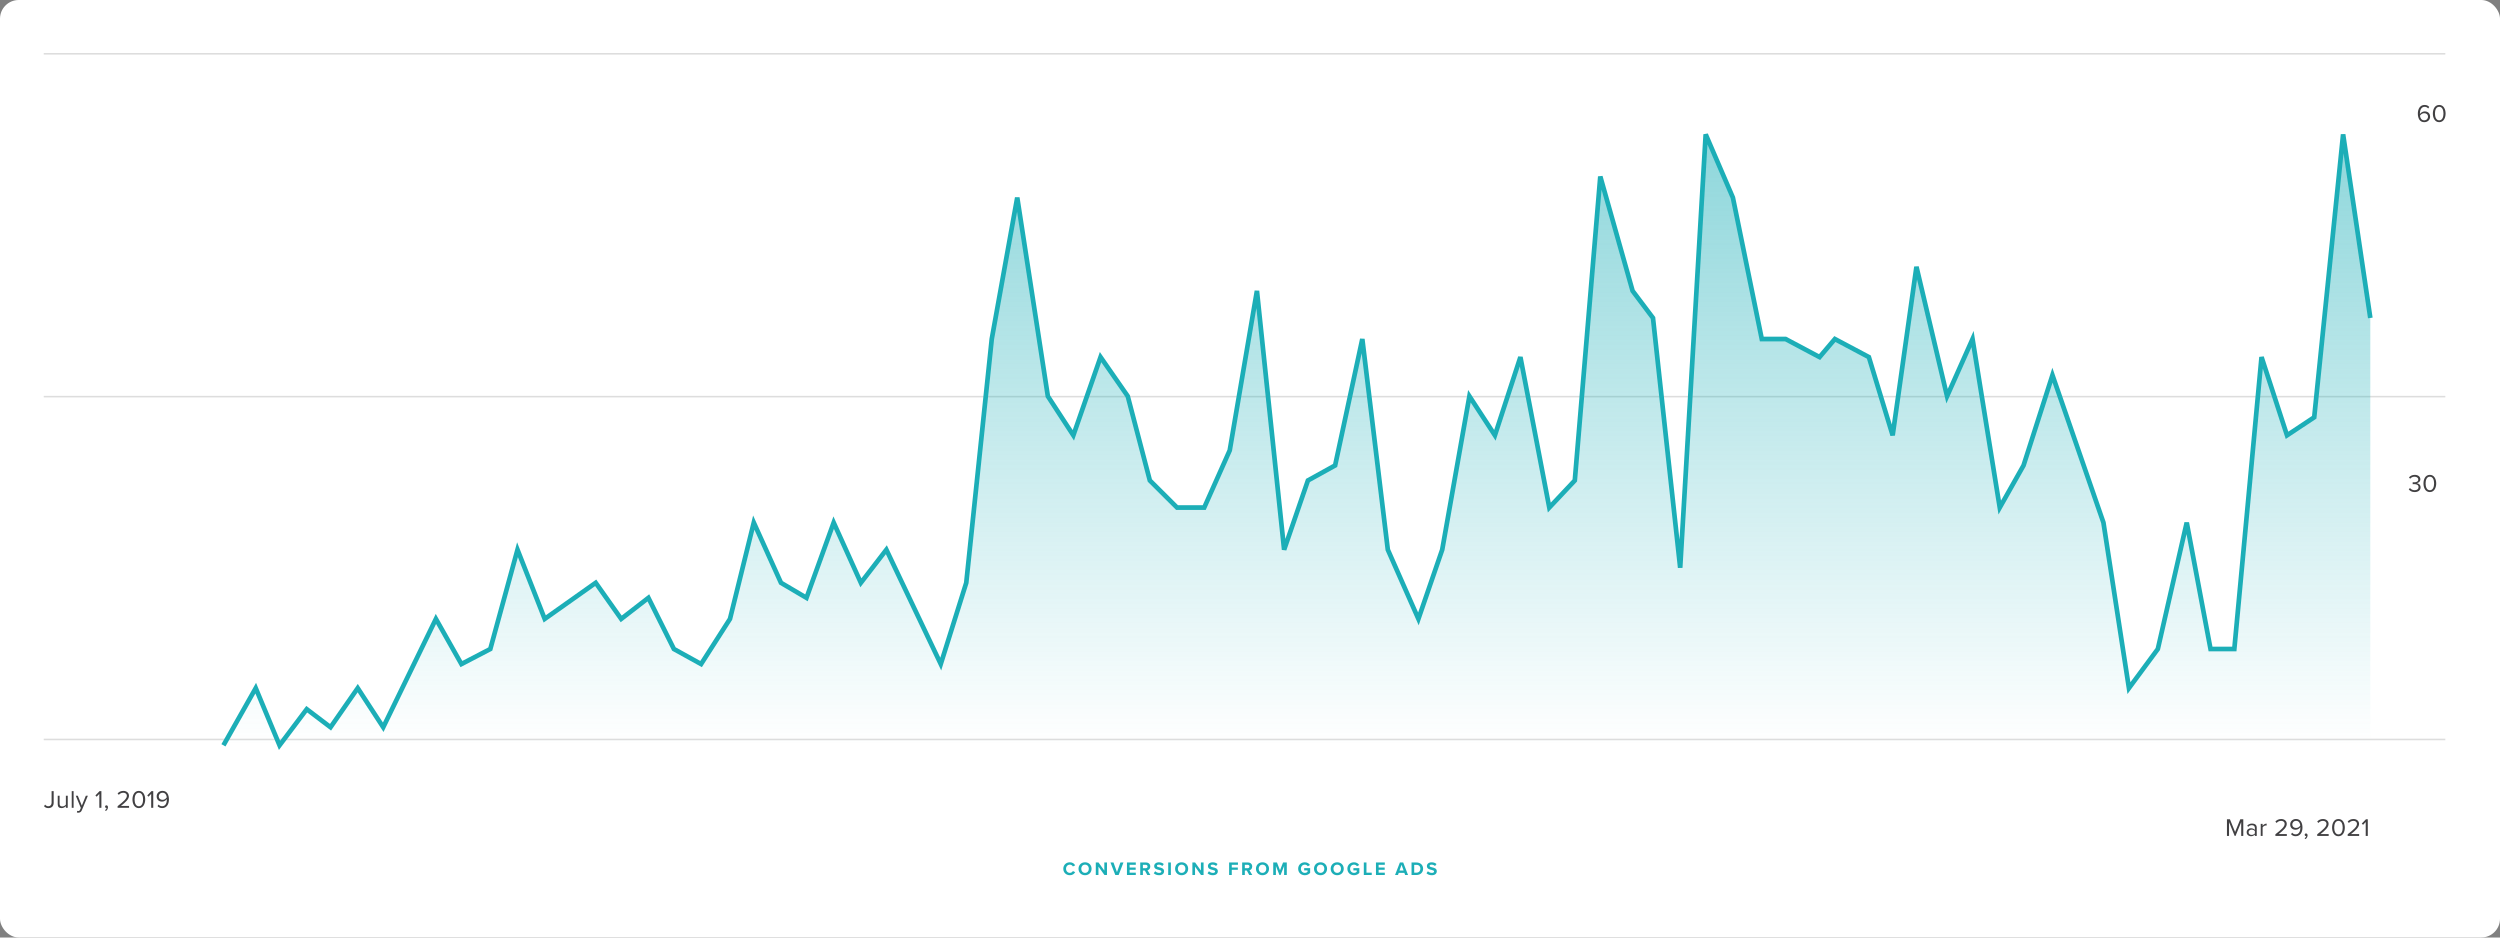
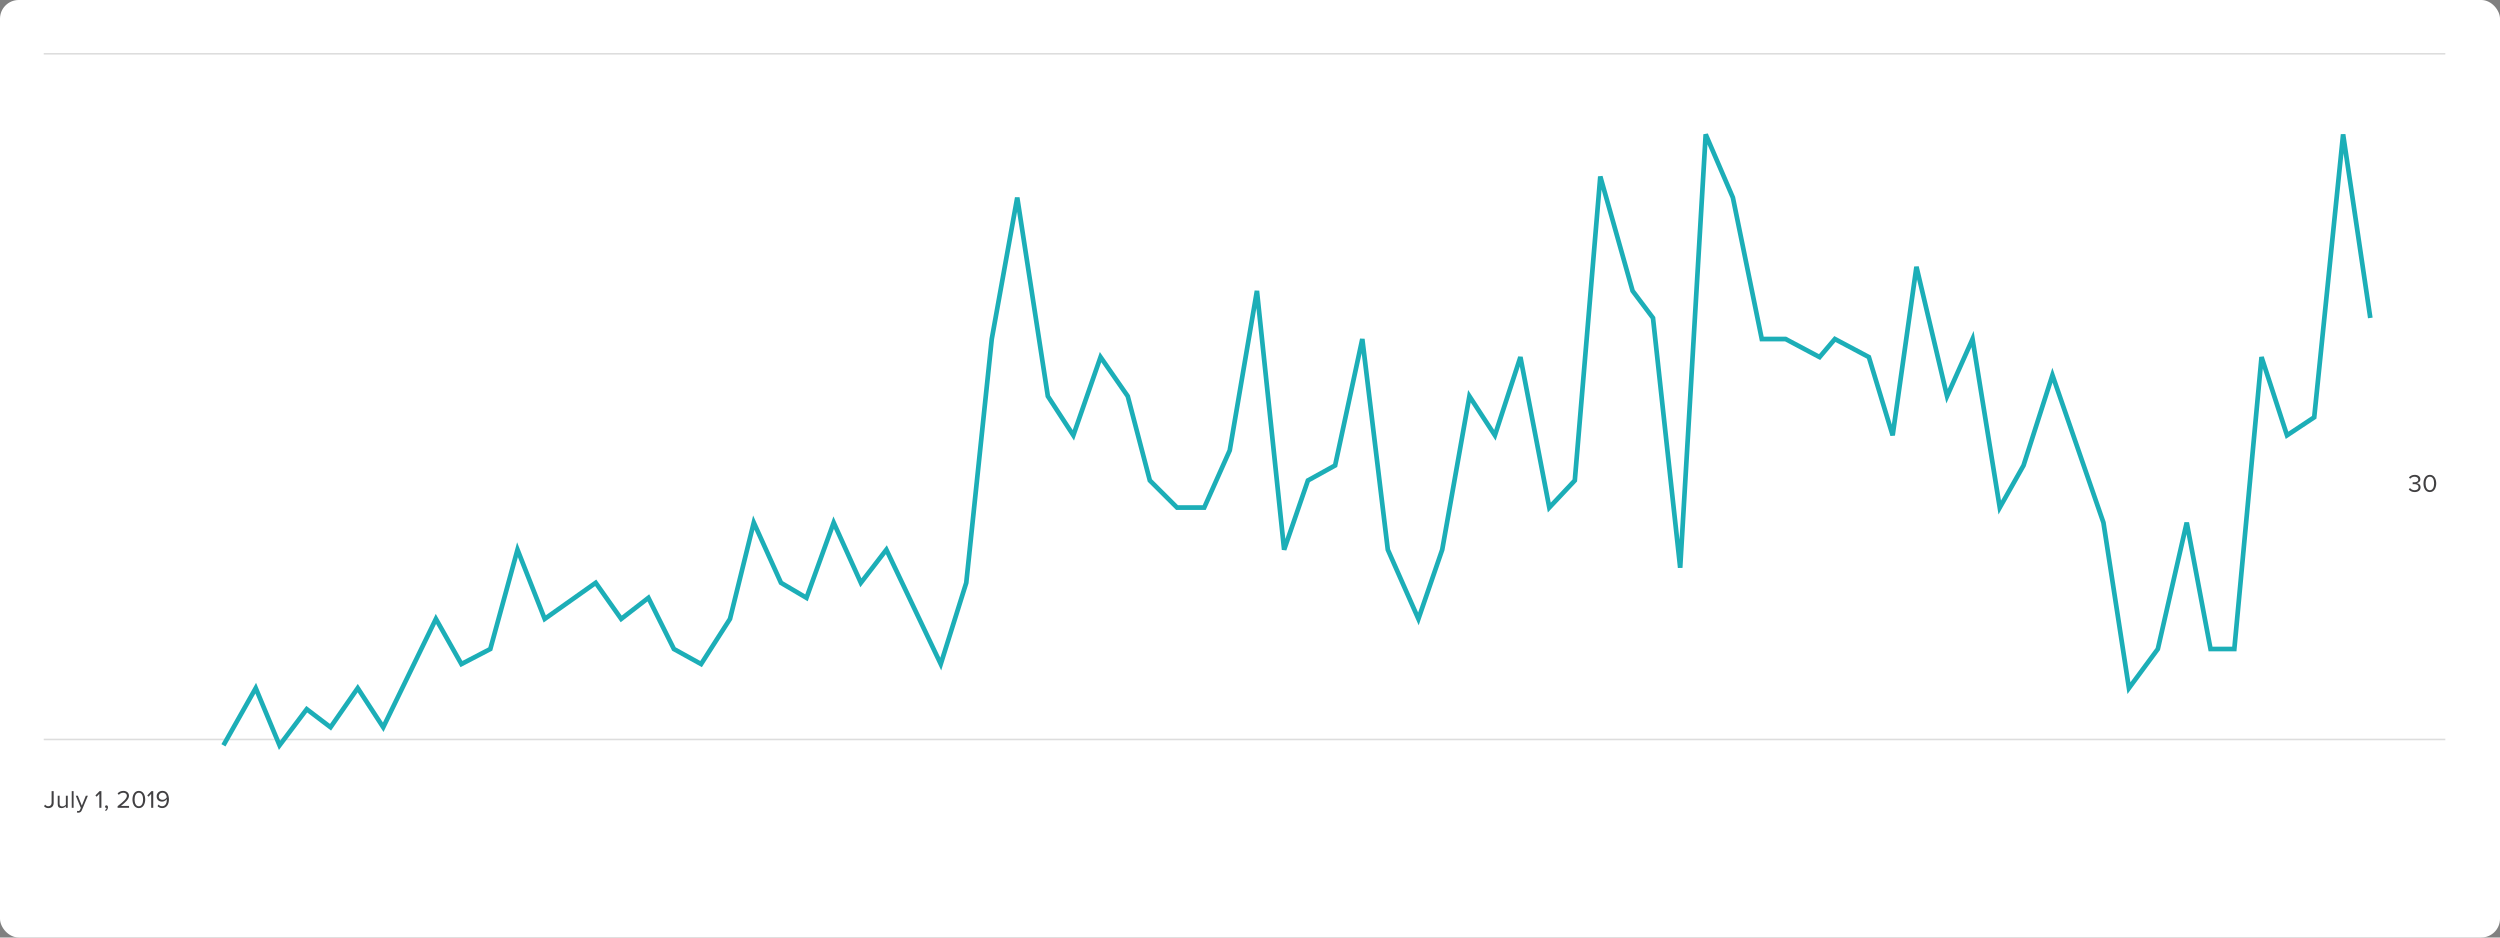
<svg xmlns="http://www.w3.org/2000/svg" width="1600" height="600" viewBox="0 0 1600 600" fill="none">
  <rect x="0" y="0" width="1600" height="600" fill="#808080" stroke="none" />
  <g clip-path="url(#clip0_511_83)">
    <rect width="1600" height="600" rx="8" fill="white" />
    <path d="M28.176 515.96L28.864 514.952C29.328 515.512 29.952 516.008 30.88 516.008C32.192 516.008 33.024 515.096 33.024 513.768V506.328H34.352V513.784C34.352 516.104 32.864 517.192 30.96 517.192C29.824 517.192 28.912 516.824 28.176 515.96ZM43.36 517H42.16V515.912C41.568 516.584 40.56 517.192 39.408 517.192C37.792 517.192 36.944 516.408 36.944 514.728V509.272H38.144V514.36C38.144 515.72 38.832 516.12 39.872 516.12C40.816 516.12 41.712 515.576 42.16 514.952V509.272H43.36V517ZM47.106 517H45.906V506.328H47.106V517ZM49.218 520.024L49.41 518.936C49.586 519.016 49.874 519.064 50.066 519.064C50.594 519.064 50.946 518.888 51.218 518.248L51.73 517.08L48.498 509.272H49.794L52.37 515.608L54.93 509.272H56.242L52.37 518.568C51.906 519.688 51.122 520.12 50.098 520.136C49.842 520.136 49.442 520.088 49.218 520.024ZM64.895 517H63.567V508.088L61.855 509.896L61.055 509.08L63.727 506.328H64.895V517ZM67.795 519.032L67.203 518.536C67.715 518.2 68.179 517.576 68.243 517.048C68.211 517.064 68.099 517.08 68.019 517.08C67.571 517.08 67.251 516.744 67.251 516.264C67.251 515.8 67.619 515.4 68.099 515.4C68.627 515.4 69.107 515.848 69.107 516.616C69.107 517.592 68.531 518.504 67.795 519.032ZM82.595 517H75.267V515.944C79.107 512.92 81.187 511.144 81.187 509.304C81.187 507.944 80.067 507.352 78.963 507.352C77.683 507.352 76.691 507.896 76.067 508.696L75.251 507.848C76.067 506.776 77.459 506.168 78.963 506.168C80.739 506.168 82.547 507.176 82.547 509.304C82.547 511.48 80.339 513.464 77.363 515.816H82.595V517ZM84.775 511.672C84.775 509.064 85.927 506.168 88.855 506.168C91.767 506.168 92.935 509.064 92.935 511.672C92.935 514.264 91.767 517.192 88.855 517.192C85.927 517.192 84.775 514.264 84.775 511.672ZM91.575 511.672C91.575 509.544 90.887 507.352 88.855 507.352C86.823 507.352 86.135 509.544 86.135 511.672C86.135 513.8 86.823 516.008 88.855 516.008C90.887 516.008 91.575 513.8 91.575 511.672ZM98.082 517H96.754V508.088L95.042 509.896L94.242 509.08L96.914 506.328H98.082V517ZM100.822 515.896L101.494 514.904C102.038 515.544 102.678 515.992 103.782 515.992C105.942 515.992 106.79 513.832 106.79 511.816C106.79 511.672 106.79 511.528 106.774 511.384C106.31 512.12 105.126 513.048 103.766 513.048C101.846 513.048 100.262 511.912 100.262 509.64C100.262 507.8 101.67 506.152 103.99 506.152C106.982 506.152 108.118 508.76 108.118 511.672C108.118 514.552 106.774 517.176 103.782 517.176C102.422 517.176 101.494 516.664 100.822 515.896ZM106.726 510.312C106.614 508.984 105.91 507.336 104.054 507.336C102.422 507.336 101.606 508.584 101.606 509.592C101.606 511.16 102.694 511.896 104.07 511.896C105.126 511.896 106.166 511.256 106.726 510.312Z" fill="#414042" />
-     <path d="M1435.7 535H1434.37V526.12L1430.74 535H1430.19L1426.58 526.12V535H1425.25V524.328H1427.15L1430.46 532.456L1433.79 524.328H1435.7V535ZM1444.32 535H1443.12V534.12C1442.48 534.824 1441.6 535.192 1440.56 535.192C1439.25 535.192 1437.86 534.312 1437.86 532.632C1437.86 530.904 1439.25 530.088 1440.56 530.088C1441.62 530.088 1442.5 530.424 1443.12 531.144V529.752C1443.12 528.712 1442.29 528.12 1441.17 528.12C1440.24 528.12 1439.49 528.456 1438.8 529.192L1438.24 528.36C1439.07 527.496 1440.06 527.08 1441.33 527.08C1442.96 527.08 1444.32 527.816 1444.32 529.688V535ZM1443.12 533.368V531.912C1442.66 531.272 1441.84 530.952 1440.99 530.952C1439.87 530.952 1439.09 531.656 1439.09 532.648C1439.09 533.624 1439.87 534.328 1440.99 534.328C1441.84 534.328 1442.66 534.008 1443.12 533.368ZM1448.07 535H1446.87V527.272H1448.07V528.52C1448.7 527.704 1449.59 527.112 1450.65 527.112V528.344C1450.51 528.312 1450.36 528.296 1450.17 528.296C1449.43 528.296 1448.43 528.904 1448.07 529.528V535ZM1463.57 535H1456.25V533.944C1460.09 530.92 1462.17 529.144 1462.17 527.304C1462.17 525.944 1461.05 525.352 1459.94 525.352C1458.66 525.352 1457.67 525.896 1457.05 526.696L1456.23 525.848C1457.05 524.776 1458.44 524.168 1459.94 524.168C1461.72 524.168 1463.53 525.176 1463.53 527.304C1463.53 529.48 1461.32 531.464 1458.34 533.816H1463.57V535ZM1466.28 533.896L1466.95 532.904C1467.5 533.544 1468.14 533.992 1469.24 533.992C1471.4 533.992 1472.25 531.832 1472.25 529.816C1472.25 529.672 1472.25 529.528 1472.23 529.384C1471.77 530.12 1470.59 531.048 1469.23 531.048C1467.31 531.048 1465.72 529.912 1465.72 527.64C1465.72 525.8 1467.13 524.152 1469.45 524.152C1472.44 524.152 1473.58 526.76 1473.58 529.672C1473.58 532.552 1472.23 535.176 1469.24 535.176C1467.88 535.176 1466.95 534.664 1466.28 533.896ZM1472.19 528.312C1472.07 526.984 1471.37 525.336 1469.51 525.336C1467.88 525.336 1467.07 526.584 1467.07 527.592C1467.07 529.16 1468.15 529.896 1469.53 529.896C1470.59 529.896 1471.63 529.256 1472.19 528.312ZM1475.54 537.032L1474.95 536.536C1475.46 536.2 1475.93 535.576 1475.99 535.048C1475.96 535.064 1475.85 535.08 1475.77 535.08C1475.32 535.08 1475 534.744 1475 534.264C1475 533.8 1475.37 533.4 1475.85 533.4C1476.38 533.4 1476.86 533.848 1476.86 534.616C1476.86 535.592 1476.28 536.504 1475.54 537.032ZM1490.35 535H1483.02V533.944C1486.86 530.92 1488.94 529.144 1488.94 527.304C1488.94 525.944 1487.82 525.352 1486.71 525.352C1485.43 525.352 1484.44 525.896 1483.82 526.696L1483 525.848C1483.82 524.776 1485.21 524.168 1486.71 524.168C1488.49 524.168 1490.3 525.176 1490.3 527.304C1490.3 529.48 1488.09 531.464 1485.11 533.816H1490.35V535ZM1492.53 529.672C1492.53 527.064 1493.68 524.168 1496.61 524.168C1499.52 524.168 1500.69 527.064 1500.69 529.672C1500.69 532.264 1499.52 535.192 1496.61 535.192C1493.68 535.192 1492.53 532.264 1492.53 529.672ZM1499.33 529.672C1499.33 527.544 1498.64 525.352 1496.61 525.352C1494.57 525.352 1493.89 527.544 1493.89 529.672C1493.89 531.8 1494.57 534.008 1496.61 534.008C1498.64 534.008 1499.33 531.8 1499.33 529.672ZM1509.85 535H1502.52V533.944C1506.36 530.92 1508.44 529.144 1508.44 527.304C1508.44 525.944 1507.32 525.352 1506.22 525.352C1504.94 525.352 1503.94 525.896 1503.32 526.696L1502.5 525.848C1503.32 524.776 1504.71 524.168 1506.22 524.168C1507.99 524.168 1509.8 525.176 1509.8 527.304C1509.8 529.48 1507.59 531.464 1504.62 533.816H1509.85V535ZM1515.39 535H1514.06V526.088L1512.35 527.896L1511.55 527.08L1514.22 524.328H1515.39V535Z" fill="#414042" />
-     <line x1="1565" y1="253.841" x2="28" y2="253.84" stroke="#DDDDDD" />
    <line x1="1565" y1="34.426" x2="28" y2="34.425" stroke="#DDDDDD" />
    <line x1="1565" y1="473.256" x2="28" y2="473.255" stroke="#DDDDDD" />
    <path d="M1541.61 313.169L1542.39 312.337C1543.02 313.169 1544.11 313.745 1545.37 313.745C1546.92 313.745 1547.87 312.977 1547.87 311.745C1547.87 310.417 1546.78 309.857 1545.21 309.857C1544.76 309.857 1544.27 309.857 1544.11 309.873V308.657C1544.28 308.673 1544.78 308.673 1545.21 308.673C1546.55 308.673 1547.69 308.145 1547.69 306.913C1547.69 305.729 1546.6 305.089 1545.31 305.089C1544.14 305.089 1543.27 305.537 1542.49 306.385L1541.75 305.553C1542.52 304.625 1543.75 303.905 1545.4 303.905C1547.45 303.905 1549.02 304.945 1549.02 306.753C1549.02 308.289 1547.72 309.057 1546.71 309.233C1547.69 309.313 1549.18 310.145 1549.18 311.857C1549.18 313.633 1547.75 314.929 1545.4 314.929C1543.59 314.929 1542.27 314.129 1541.61 313.169ZM1551.02 309.409C1551.02 306.801 1552.17 303.905 1555.1 303.905C1558.01 303.905 1559.18 306.801 1559.18 309.409C1559.18 312.001 1558.01 314.929 1555.1 314.929C1552.17 314.929 1551.02 312.001 1551.02 309.409ZM1557.82 309.409C1557.82 307.281 1557.13 305.089 1555.1 305.089C1553.07 305.089 1552.38 307.281 1552.38 309.409C1552.38 311.537 1553.07 313.745 1555.1 313.745C1557.13 313.745 1557.82 311.537 1557.82 309.409Z" fill="#414042" />
-     <path d="M1547.42 72.688C1547.42 69.792 1548.76 67.168 1551.75 67.168C1553.13 67.168 1554.06 67.696 1554.71 68.448L1554.04 69.44C1553.5 68.8 1552.87 68.352 1551.75 68.352C1549.69 68.352 1548.74 70.448 1548.74 72.544C1548.74 72.688 1548.74 72.816 1548.76 72.96C1549.22 72.224 1550.41 71.296 1551.78 71.296C1553.7 71.296 1555.27 72.432 1555.27 74.704C1555.27 76.56 1553.86 78.192 1551.53 78.192C1548.55 78.192 1547.42 75.584 1547.42 72.688ZM1553.93 74.752C1553.93 73.184 1552.84 72.448 1551.46 72.448C1550.41 72.448 1549.38 73.104 1548.79 74.048C1548.92 75.376 1549.62 77.008 1551.48 77.008C1553.13 77.008 1553.93 75.776 1553.93 74.752ZM1557.02 72.672C1557.02 70.064 1558.17 67.168 1561.1 67.168C1564.01 67.168 1565.18 70.064 1565.18 72.672C1565.18 75.264 1564.01 78.192 1561.1 78.192C1558.17 78.192 1557.02 75.264 1557.02 72.672ZM1563.82 72.672C1563.82 70.544 1563.13 68.352 1561.1 68.352C1559.07 68.352 1558.38 70.544 1558.38 72.672C1558.38 74.8 1559.07 77.008 1561.1 77.008C1563.13 77.008 1563.82 74.8 1563.82 72.672Z" fill="#414042" />
    <path d="M143 477L163.67 440.404L178.9 477L196.306 453.887L211.537 465.443L228.943 440.404L245.261 465.443L278.986 396.103L295.304 424.995L313.798 415.365L331.204 351.803L348.61 396.103L381.247 372.99L397.565 396.103L414.971 382.621L431.29 415.365L448.696 424.995L467.19 396.103L482.42 334.468L499.827 372.99L516.145 382.621L533.551 334.468L550.957 372.99L567.276 351.803L602.088 424.995L618.406 372.99L634.724 216.975L651.043 126.448L670.625 253.571L686.943 278.611L704.349 228.532L721.755 253.571L735.898 307.502L753.304 324.837H770.71L787.028 288.241L804.435 186.158L821.841 351.803L837.071 307.502L854.477 297.872L871.884 216.975L888.202 351.803L907.784 396.103L923.014 351.803L940.42 253.571L956.739 278.611L973.057 228.532L991.551 324.837L1007.87 307.502L1024.19 112.966L1044.86 186.158L1057.91 203.493L1075.32 363.36L1091.64 86L1109.04 126.448L1127.54 216.975H1142.77L1164.52 228.532L1174.32 216.975L1196.07 228.532L1211.3 278.611L1226.53 170.749L1246.12 253.571L1262.43 216.975L1279.84 324.837L1295.07 297.872L1313.57 240.089L1346.2 334.468L1362.52 440.404L1381.01 415.365L1399.51 334.468L1414.74 415.365H1429.97L1447.38 228.532L1463.69 278.611L1481.1 267.054L1499.59 86L1517 203.493" stroke="#1CAEB7" stroke-width="3" />
-     <path opacity="0.5" d="M143 477L163.67 440.404L178.9 477L196.306 453.887L211.537 465.443L228.943 440.404L245.261 465.443L278.986 396.103L295.304 424.995L313.798 415.365L331.204 351.803L348.61 396.103L381.247 372.99L397.565 396.103L414.971 382.621L431.29 415.365L448.696 424.995L467.19 396.103L482.42 334.468L499.827 372.99L516.145 382.621L533.551 334.468L550.957 372.99L567.276 351.803L602.088 424.995L618.406 372.99L634.724 216.975L651.043 126.448L670.625 253.571L686.943 278.611L704.349 228.532L721.755 253.571L735.898 307.502L753.304 324.837H770.71L787.029 288.241L804.435 186.158L821.841 351.803L837.071 307.502L854.477 297.872L871.884 216.975L888.202 351.803L907.784 396.103L923.014 351.803L940.42 253.571L956.739 278.611L973.057 228.532L991.551 324.837L1007.87 307.502L1024.19 112.966L1044.86 186.158L1057.91 203.493L1075.32 363.36L1091.64 86L1109.04 126.448L1127.54 216.975H1142.77L1164.52 228.532L1174.32 216.975L1196.07 228.532L1211.3 278.611L1226.53 170.749L1246.12 253.571L1262.43 216.975L1279.84 324.837L1295.07 297.872L1313.57 240.089L1346.2 334.468L1362.52 440.404L1381.01 415.365L1399.51 334.468L1414.74 415.365H1429.97L1447.38 228.532L1463.69 278.611L1481.1 267.054L1499.59 86L1517 203.493V477H178.9H143Z" fill="url(#paint0_linear_511_83)" />
-     <path d="M684.708 560.144C682.368 560.144 680.508 558.464 680.508 556.004C680.508 553.544 682.368 551.864 684.708 551.864C686.532 551.864 687.552 552.824 688.116 553.82L686.652 554.54C686.316 553.892 685.596 553.376 684.708 553.376C683.316 553.376 682.26 554.492 682.26 556.004C682.26 557.516 683.316 558.632 684.708 558.632C685.596 558.632 686.316 558.128 686.652 557.468L688.116 558.176C687.54 559.172 686.532 560.144 684.708 560.144ZM690.246 556.004C690.246 553.592 692.01 551.864 694.422 551.864C696.846 551.864 698.61 553.592 698.61 556.004C698.61 558.416 696.846 560.144 694.422 560.144C692.01 560.144 690.246 558.416 690.246 556.004ZM696.858 556.004C696.858 554.504 695.898 553.376 694.422 553.376C692.946 553.376 691.998 554.504 691.998 556.004C691.998 557.492 692.946 558.632 694.422 558.632C695.898 558.632 696.858 557.492 696.858 556.004ZM708.47 560H706.826L703.01 554.624V560H701.306V551.996H703.058L706.766 557.18V551.996H708.47V560ZM715.928 560H713.792L710.696 551.996H712.64L714.86 558.152L717.068 551.996H719.012L715.928 560ZM726.915 560H721.251V551.996H726.915V553.46H722.955V555.2H726.831V556.664H722.955V558.524H726.915V560ZM736.227 560H734.271L732.699 557.132H731.451V560H729.747V551.996H733.491C735.159 551.996 736.179 553.088 736.179 554.576C736.179 555.992 735.291 556.748 734.427 556.952L736.227 560ZM734.439 554.564C734.439 553.892 733.923 553.46 733.239 553.46H731.451V555.668H733.239C733.923 555.668 734.439 555.236 734.439 554.564ZM738.406 558.872L739.342 557.576C739.906 558.164 740.782 558.656 741.886 558.656C742.822 558.656 743.278 558.212 743.278 557.756C743.278 557.156 742.582 556.952 741.658 556.736C740.35 556.436 738.67 556.076 738.67 554.288C738.67 552.956 739.822 551.876 741.706 551.876C742.978 551.876 744.034 552.26 744.826 552.992L743.878 554.24C743.23 553.64 742.366 553.364 741.586 553.364C740.818 553.364 740.41 553.7 740.41 554.18C740.41 554.72 741.082 554.888 742.006 555.104C743.326 555.404 745.006 555.8 745.006 557.576C745.006 559.04 743.962 560.144 741.802 560.144C740.266 560.144 739.162 559.628 738.406 558.872ZM749.357 560H747.653V551.996H749.357V560ZM752.062 556.004C752.062 553.592 753.826 551.864 756.238 551.864C758.662 551.864 760.426 553.592 760.426 556.004C760.426 558.416 758.662 560.144 756.238 560.144C753.826 560.144 752.062 558.416 752.062 556.004ZM758.674 556.004C758.674 554.504 757.714 553.376 756.238 553.376C754.762 553.376 753.814 554.504 753.814 556.004C753.814 557.492 754.762 558.632 756.238 558.632C757.714 558.632 758.674 557.492 758.674 556.004ZM770.286 560H768.642L764.826 554.624V560H763.122V551.996H764.874L768.582 557.18V551.996H770.286V560ZM772.812 558.872L773.748 557.576C774.312 558.164 775.188 558.656 776.292 558.656C777.228 558.656 777.684 558.212 777.684 557.756C777.684 557.156 776.988 556.952 776.064 556.736C774.756 556.436 773.076 556.076 773.076 554.288C773.076 552.956 774.228 551.876 776.112 551.876C777.384 551.876 778.44 552.26 779.232 552.992L778.284 554.24C777.636 553.64 776.772 553.364 775.992 553.364C775.224 553.364 774.816 553.7 774.816 554.18C774.816 554.72 775.488 554.888 776.412 555.104C777.732 555.404 779.412 555.8 779.412 557.576C779.412 559.04 778.368 560.144 776.208 560.144C774.672 560.144 773.568 559.628 772.812 558.872ZM788.334 560H786.63V551.996H792.294V553.46H788.334V555.2H792.21V556.664H788.334V560ZM801.465 560H799.509L797.937 557.132H796.689V560H794.985V551.996H798.729C800.397 551.996 801.417 553.088 801.417 554.576C801.417 555.992 800.529 556.748 799.665 556.952L801.465 560ZM799.677 554.564C799.677 553.892 799.161 553.46 798.477 553.46H796.689V555.668H798.477C799.161 555.668 799.677 555.236 799.677 554.564ZM803.812 556.004C803.812 553.592 805.576 551.864 807.988 551.864C810.412 551.864 812.176 553.592 812.176 556.004C812.176 558.416 810.412 560.144 807.988 560.144C805.576 560.144 803.812 558.416 803.812 556.004ZM810.424 556.004C810.424 554.504 809.464 553.376 807.988 553.376C806.512 553.376 805.564 554.504 805.564 556.004C805.564 557.492 806.512 558.632 807.988 558.632C809.464 558.632 810.424 557.492 810.424 556.004ZM823.548 560H821.832V554.24L819.576 560H818.832L816.576 554.24V560H814.872V551.996H817.26L819.204 556.988L821.148 551.996H823.548V560ZM830.824 556.004C830.824 553.472 832.744 551.864 835.084 551.864C836.74 551.864 837.784 552.668 838.396 553.616L836.98 554.384C836.608 553.82 835.924 553.376 835.084 553.376C833.632 553.376 832.576 554.492 832.576 556.004C832.576 557.516 833.632 558.632 835.084 558.632C835.816 558.632 836.464 558.332 836.812 558.02V557.048H834.676V555.584H838.492V558.644C837.676 559.556 836.536 560.156 835.084 560.156C832.744 560.156 830.824 558.524 830.824 556.004ZM840.961 556.004C840.961 553.592 842.725 551.864 845.137 551.864C847.561 551.864 849.325 553.592 849.325 556.004C849.325 558.416 847.561 560.144 845.137 560.144C842.725 560.144 840.961 558.416 840.961 556.004ZM847.573 556.004C847.573 554.504 846.613 553.376 845.137 553.376C843.661 553.376 842.713 554.504 842.713 556.004C842.713 557.492 843.661 558.632 845.137 558.632C846.613 558.632 847.573 557.492 847.573 556.004ZM851.637 556.004C851.637 553.592 853.401 551.864 855.813 551.864C858.237 551.864 860.001 553.592 860.001 556.004C860.001 558.416 858.237 560.144 855.813 560.144C853.401 560.144 851.637 558.416 851.637 556.004ZM858.249 556.004C858.249 554.504 857.289 553.376 855.813 553.376C854.337 553.376 853.389 554.504 853.389 556.004C853.389 557.492 854.337 558.632 855.813 558.632C857.289 558.632 858.249 557.492 858.249 556.004ZM862.312 556.004C862.312 553.472 864.232 551.864 866.572 551.864C868.228 551.864 869.272 552.668 869.884 553.616L868.468 554.384C868.096 553.82 867.412 553.376 866.572 553.376C865.12 553.376 864.064 554.492 864.064 556.004C864.064 557.516 865.12 558.632 866.572 558.632C867.304 558.632 867.952 558.332 868.3 558.02V557.048H866.164V555.584H869.98V558.644C869.164 559.556 868.024 560.156 866.572 560.156C864.232 560.156 862.312 558.524 862.312 556.004ZM877.921 560H872.833V551.996H874.537V558.5H877.921V560ZM886.278 560H880.614V551.996H886.278V553.46H882.318V555.2H886.194V556.664H882.318V558.524H886.278V560ZM901.145 560H899.285L898.781 558.62H895.205L894.701 560H892.829L895.925 551.996H898.061L901.145 560ZM898.313 557.144L896.993 553.472L895.661 557.144H898.313ZM906.54 560H903.384V551.996H906.54C909.048 551.996 910.788 553.592 910.788 556.004C910.788 558.416 909.048 560 906.54 560ZM905.088 553.496V558.5H906.54C908.124 558.5 909.048 557.36 909.048 556.004C909.048 554.588 908.184 553.496 906.54 553.496H905.088ZM912.945 558.872L913.881 557.576C914.445 558.164 915.321 558.656 916.425 558.656C917.361 558.656 917.817 558.212 917.817 557.756C917.817 557.156 917.121 556.952 916.197 556.736C914.889 556.436 913.209 556.076 913.209 554.288C913.209 552.956 914.361 551.876 916.245 551.876C917.517 551.876 918.573 552.26 919.365 552.992L918.417 554.24C917.769 553.64 916.905 553.364 916.125 553.364C915.357 553.364 914.949 553.7 914.949 554.18C914.949 554.72 915.621 554.888 916.545 555.104C917.865 555.404 919.545 555.8 919.545 557.576C919.545 559.04 918.501 560.144 916.341 560.144C914.805 560.144 913.701 559.628 912.945 558.872Z" fill="#1CAEB7" />
  </g>
  <defs>
    <linearGradient id="paint0_linear_511_83" x1="830" y1="86" x2="830" y2="477" gradientUnits="userSpaceOnUse">
      <stop stop-color="#1CAEB7" />
      <stop offset="1" stop-color="#1CAEB7" stop-opacity="0" />
    </linearGradient>
    <clipPath id="clip0_511_83">
      <rect width="1600" height="600" rx="12" fill="white" />
    </clipPath>
  </defs>
</svg>